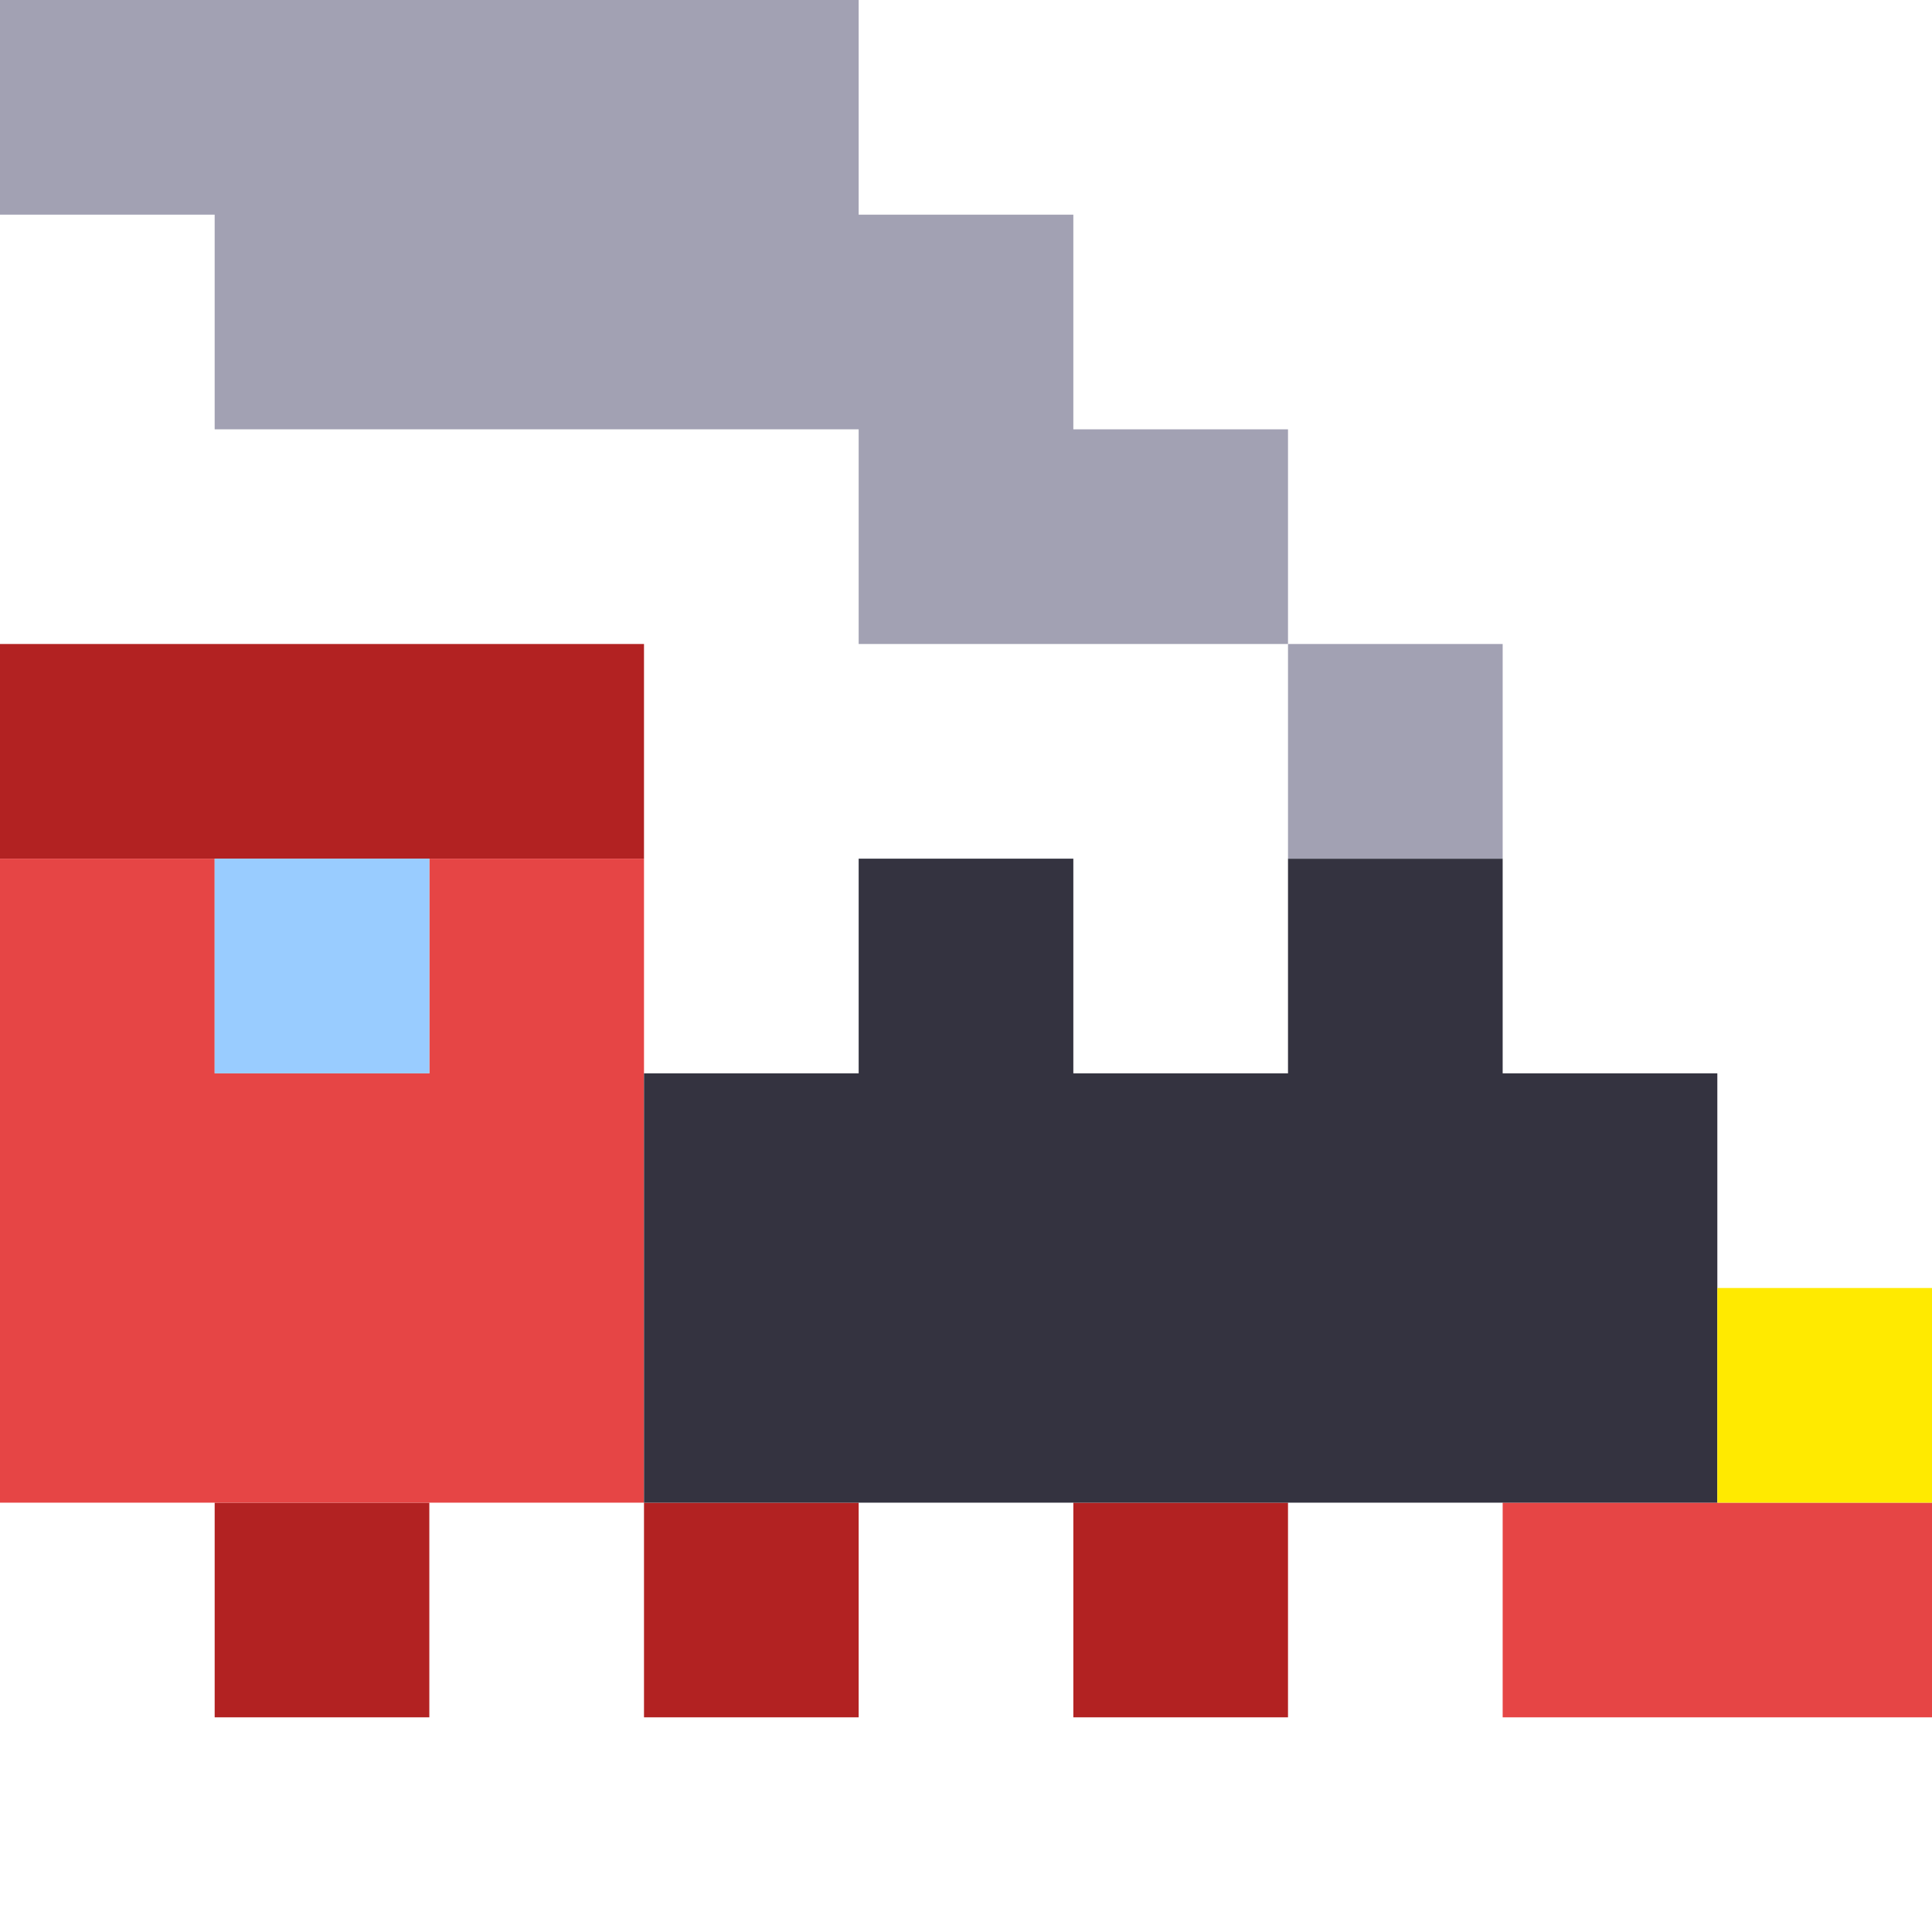
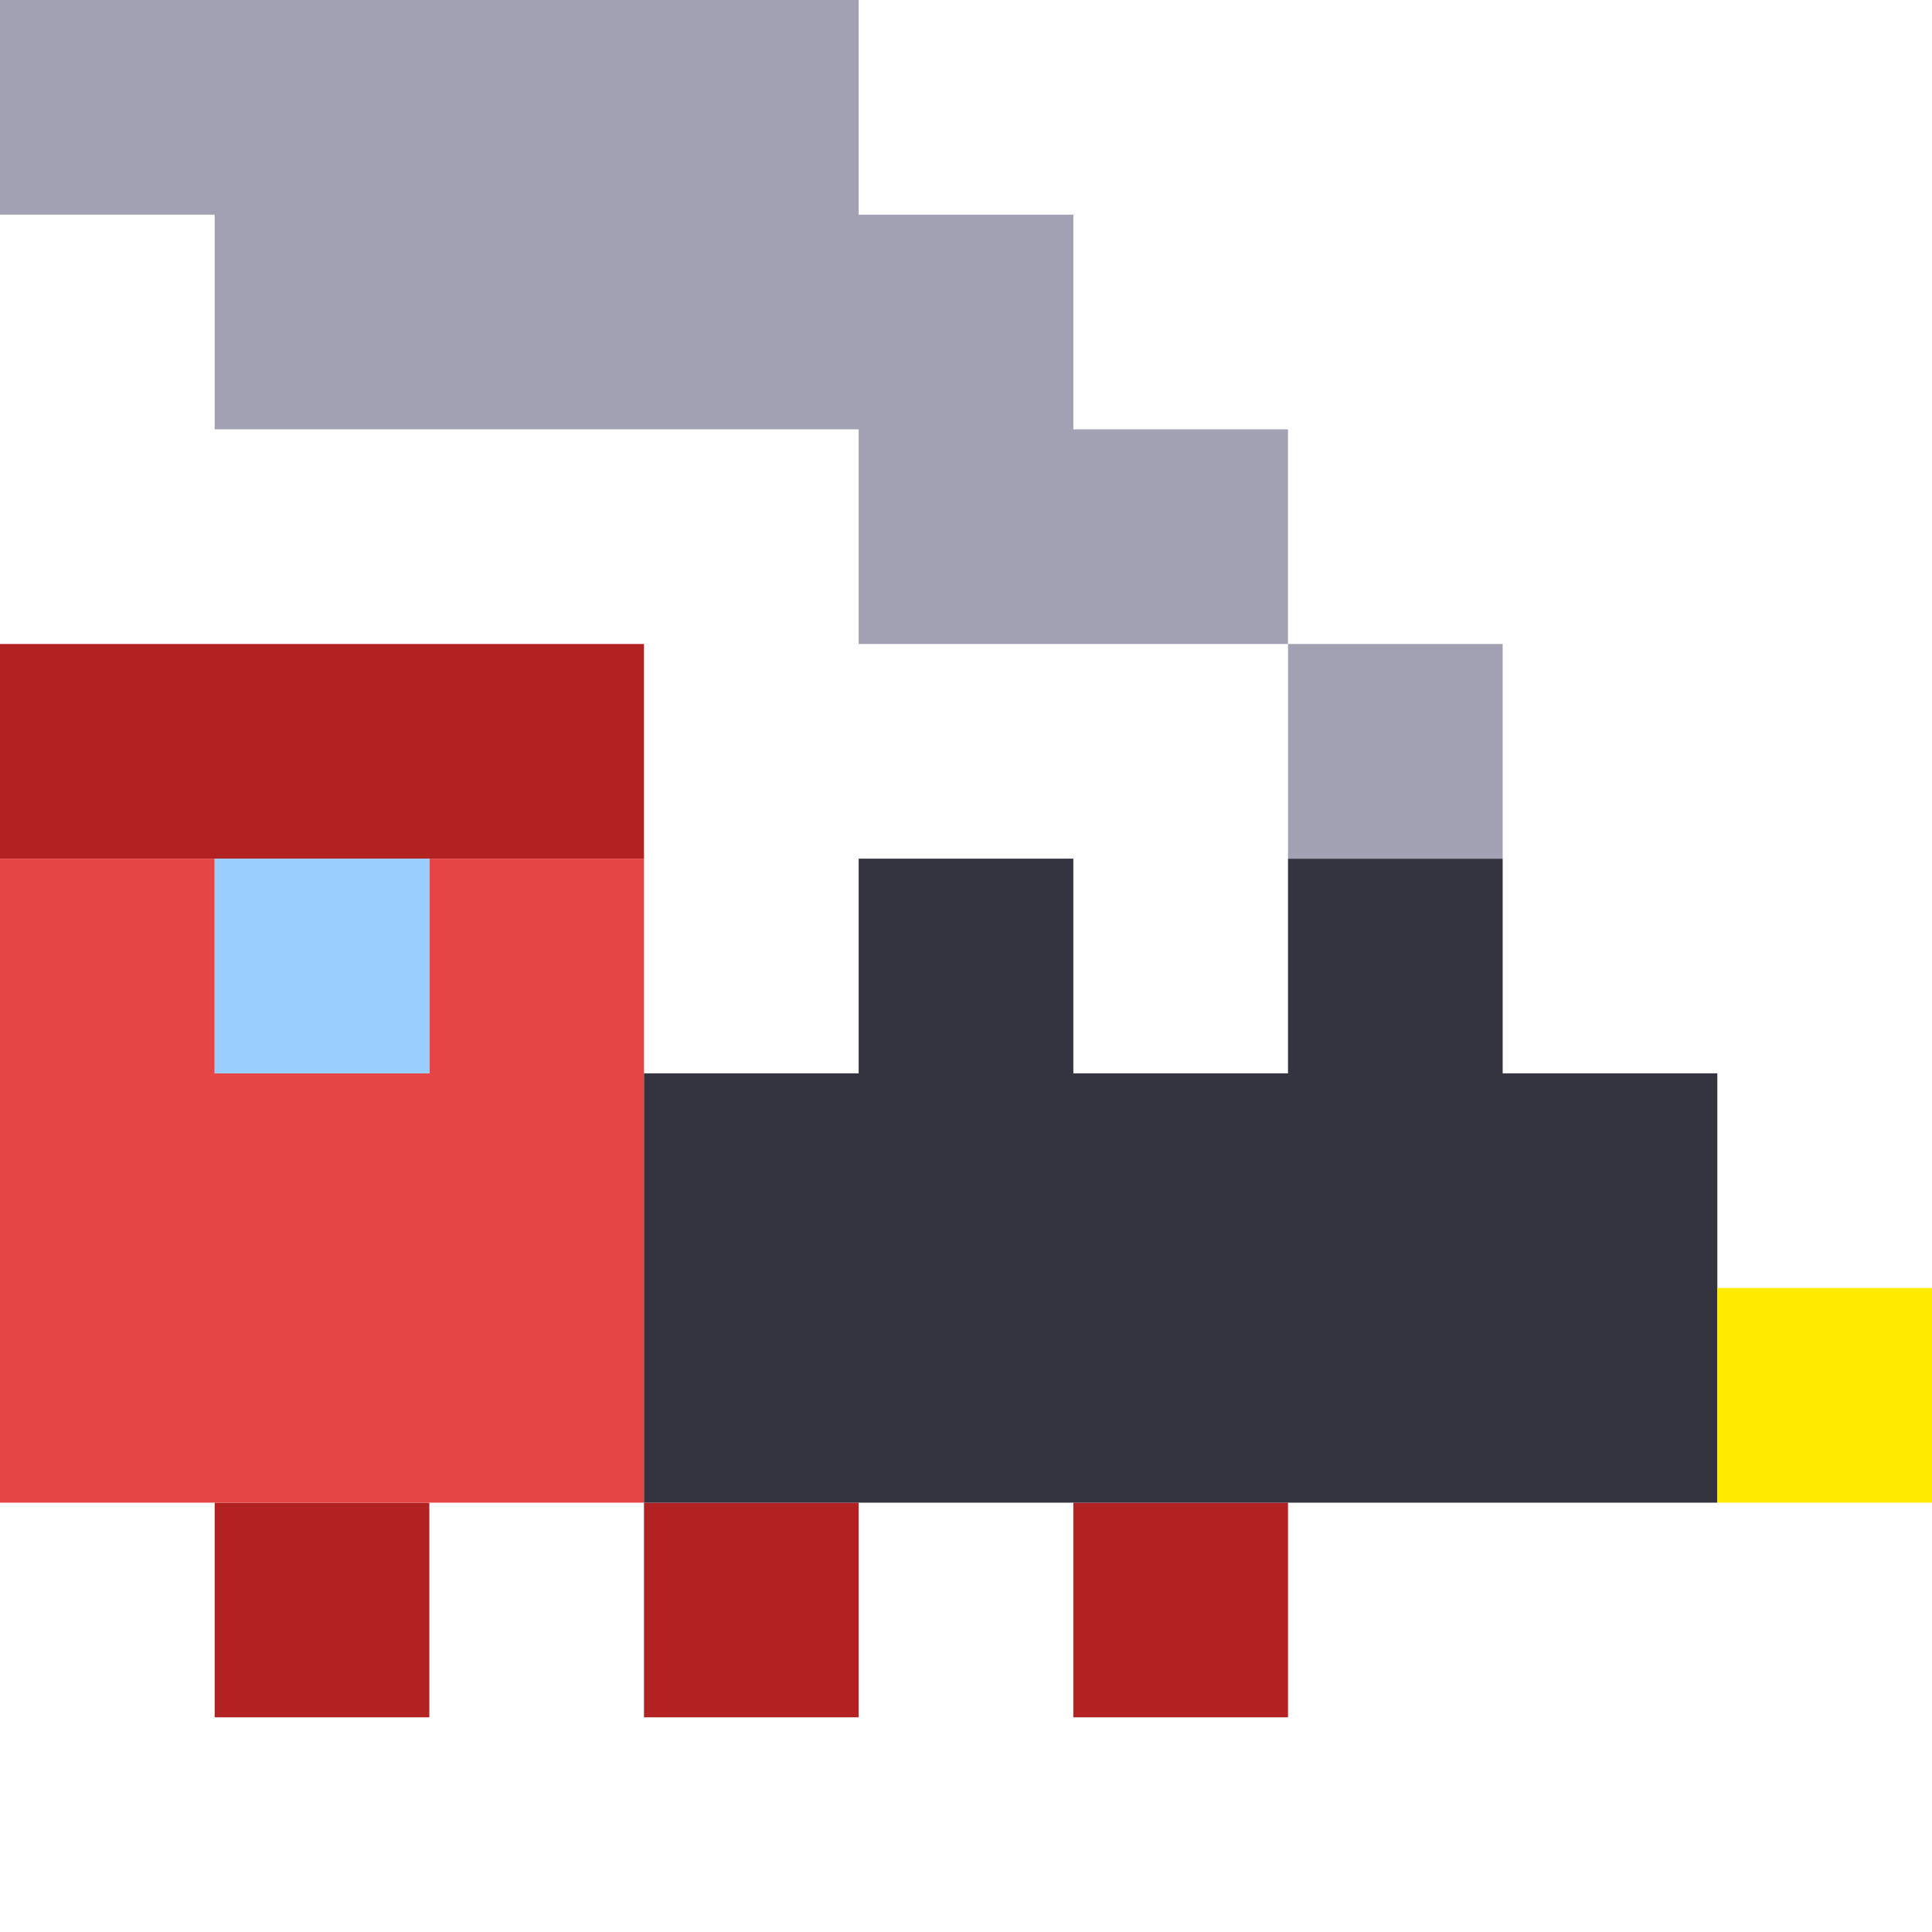
<svg xmlns="http://www.w3.org/2000/svg" viewBox="0 0 9 9" class="pixelicon-locomotive">
  <rect fill="#B22222" x="0" y="3" width="3" height="1" />
  <rect fill="#B22222" x="1" y="7" width="1" height="1" />
  <rect fill="#B22222" x="3" y="7" width="1" height="1" />
  <rect fill="#B22222" x="5" y="7" width="1" height="1" />
  <path fill="#E64545" d="M2,5H1V4H0V7H3V4H2z" />
-   <rect fill="#E64545" x="7" y="7" width="2" height="1" />
  <rect fill="#99CCFF" x="1" y="4" width="1" height="1" />
  <path fill="#343340" d="M4,5H3V7H8V5H7V4H6V5H5V4H4z" />
  <path fill="#A2A1B3" d="M4,2V3H6V2H5V1H4V0H0V1H1V2z" />
  <rect fill="#A2A1B3" x="6" y="3" width="1" height="1" />
  <rect fill="#FFEA00" x="8" y="6" width="1" height="1" />
</svg>